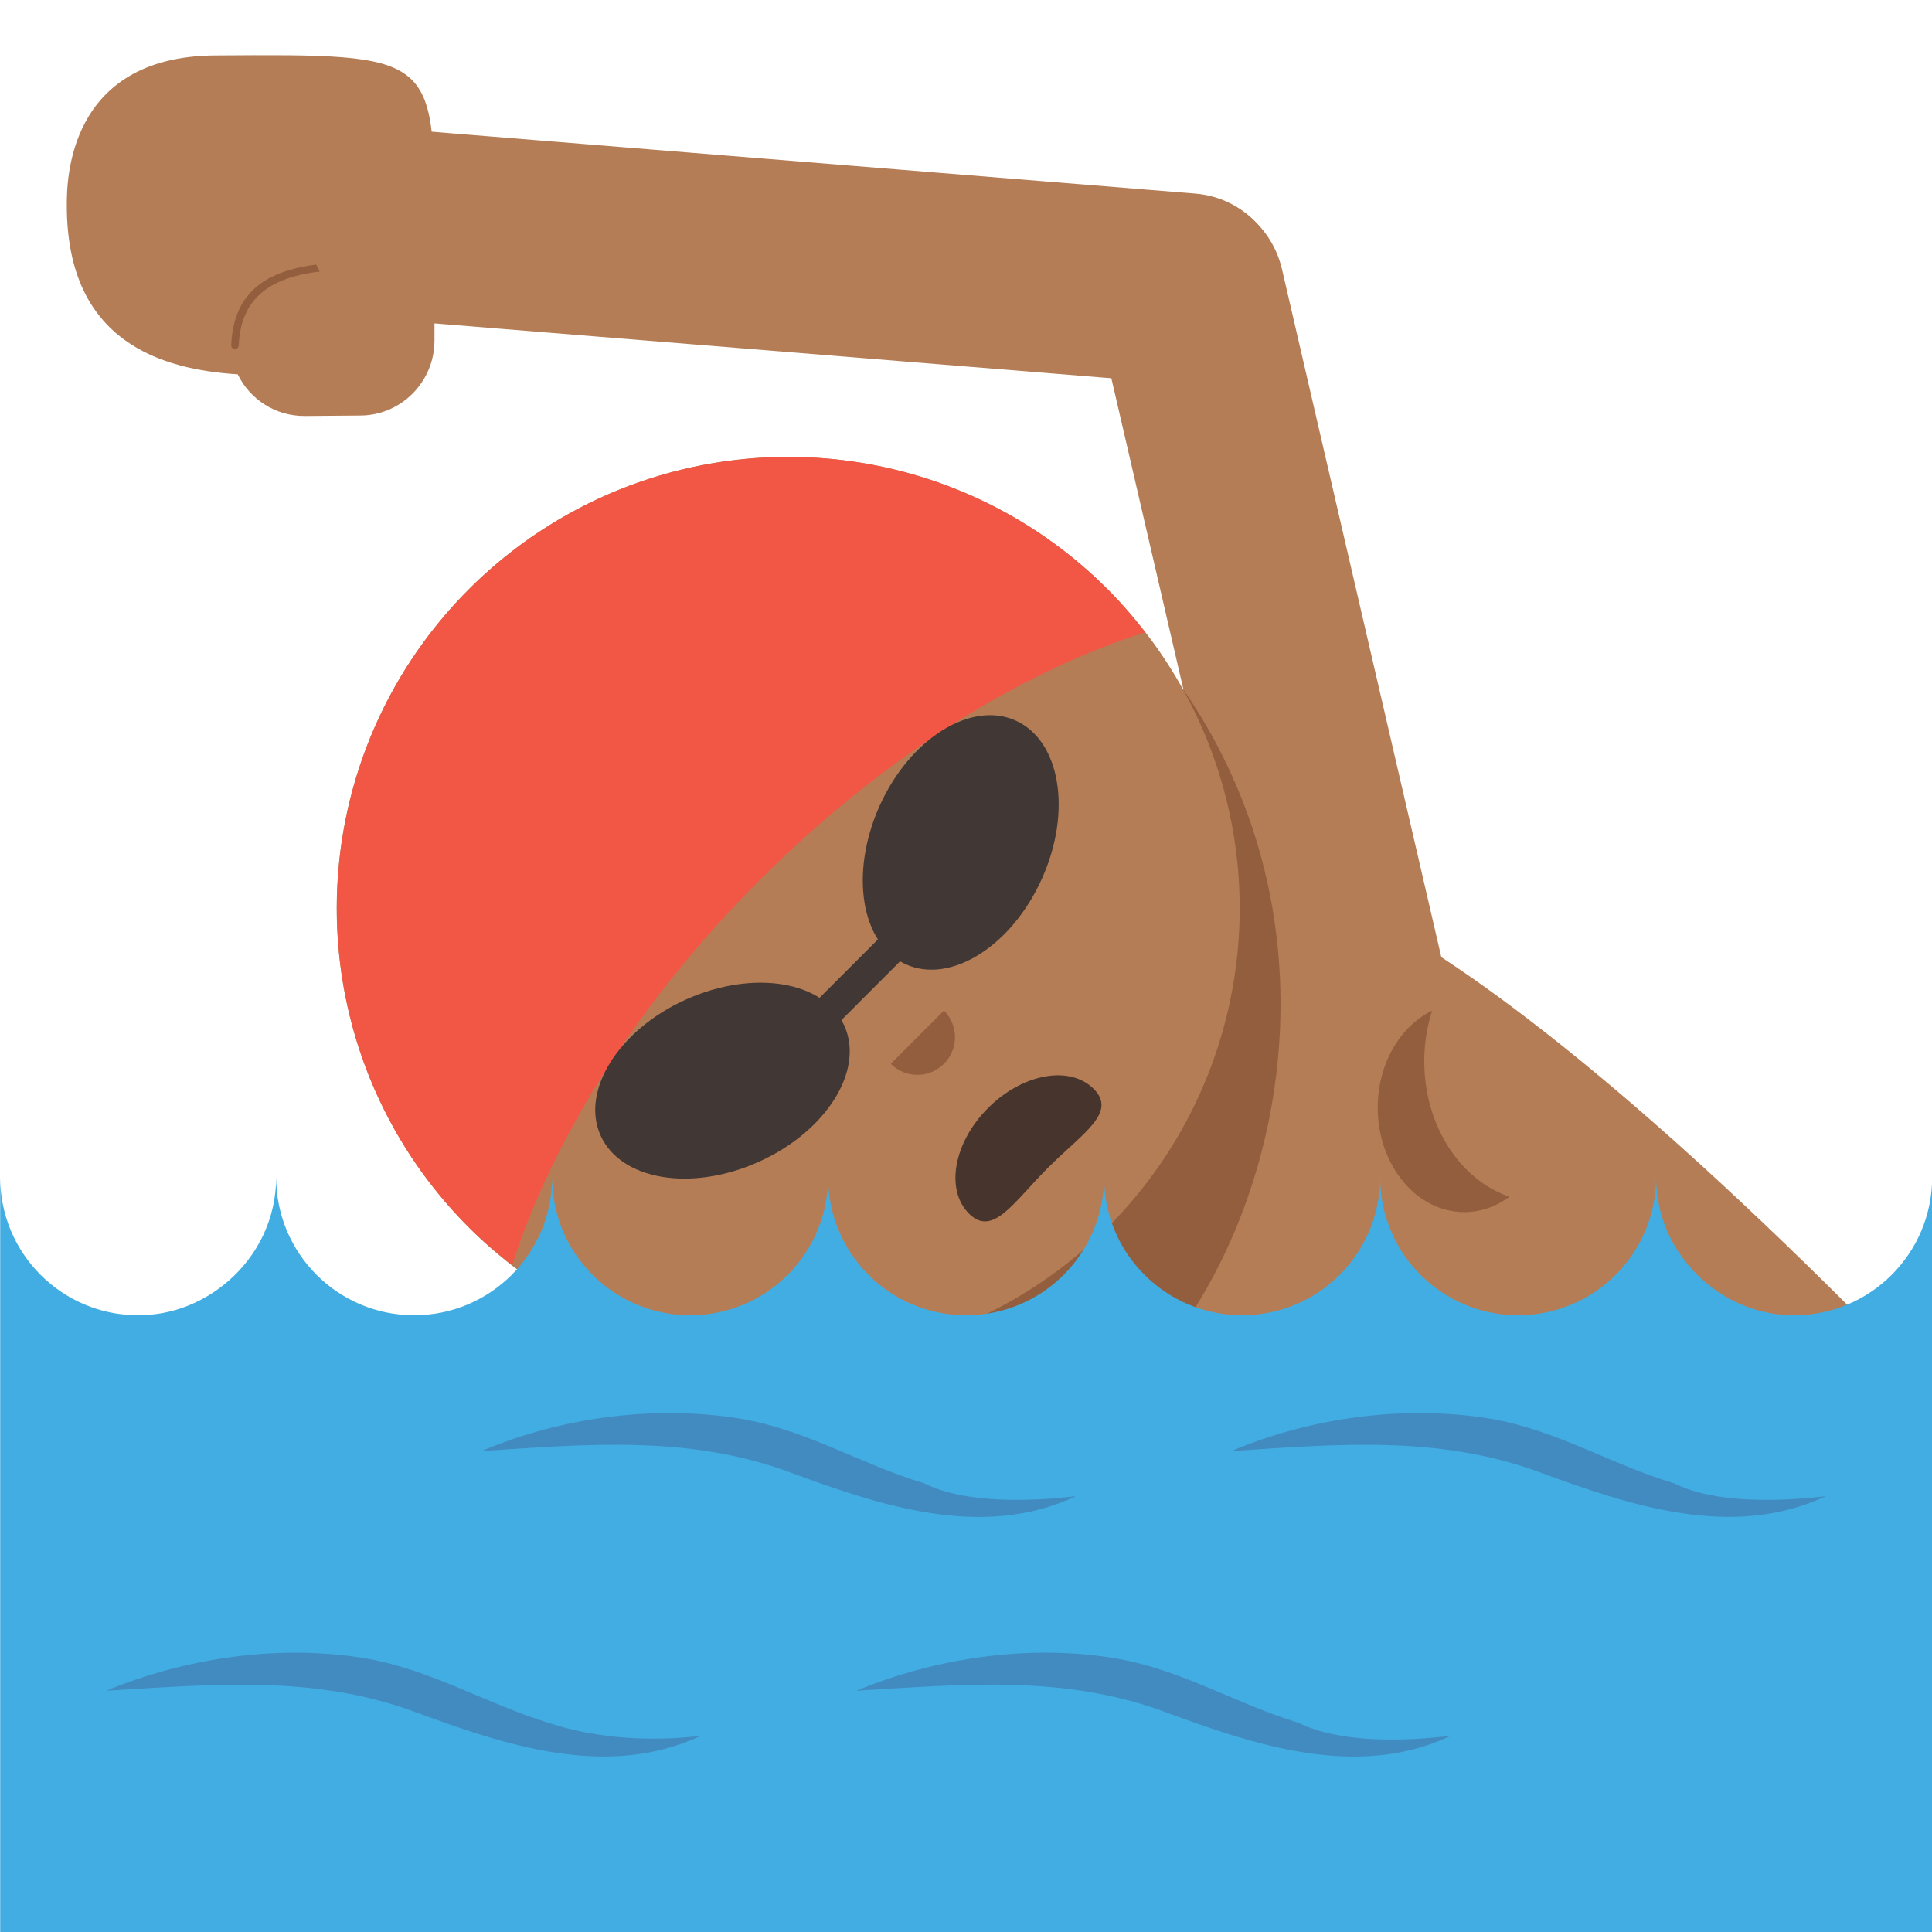
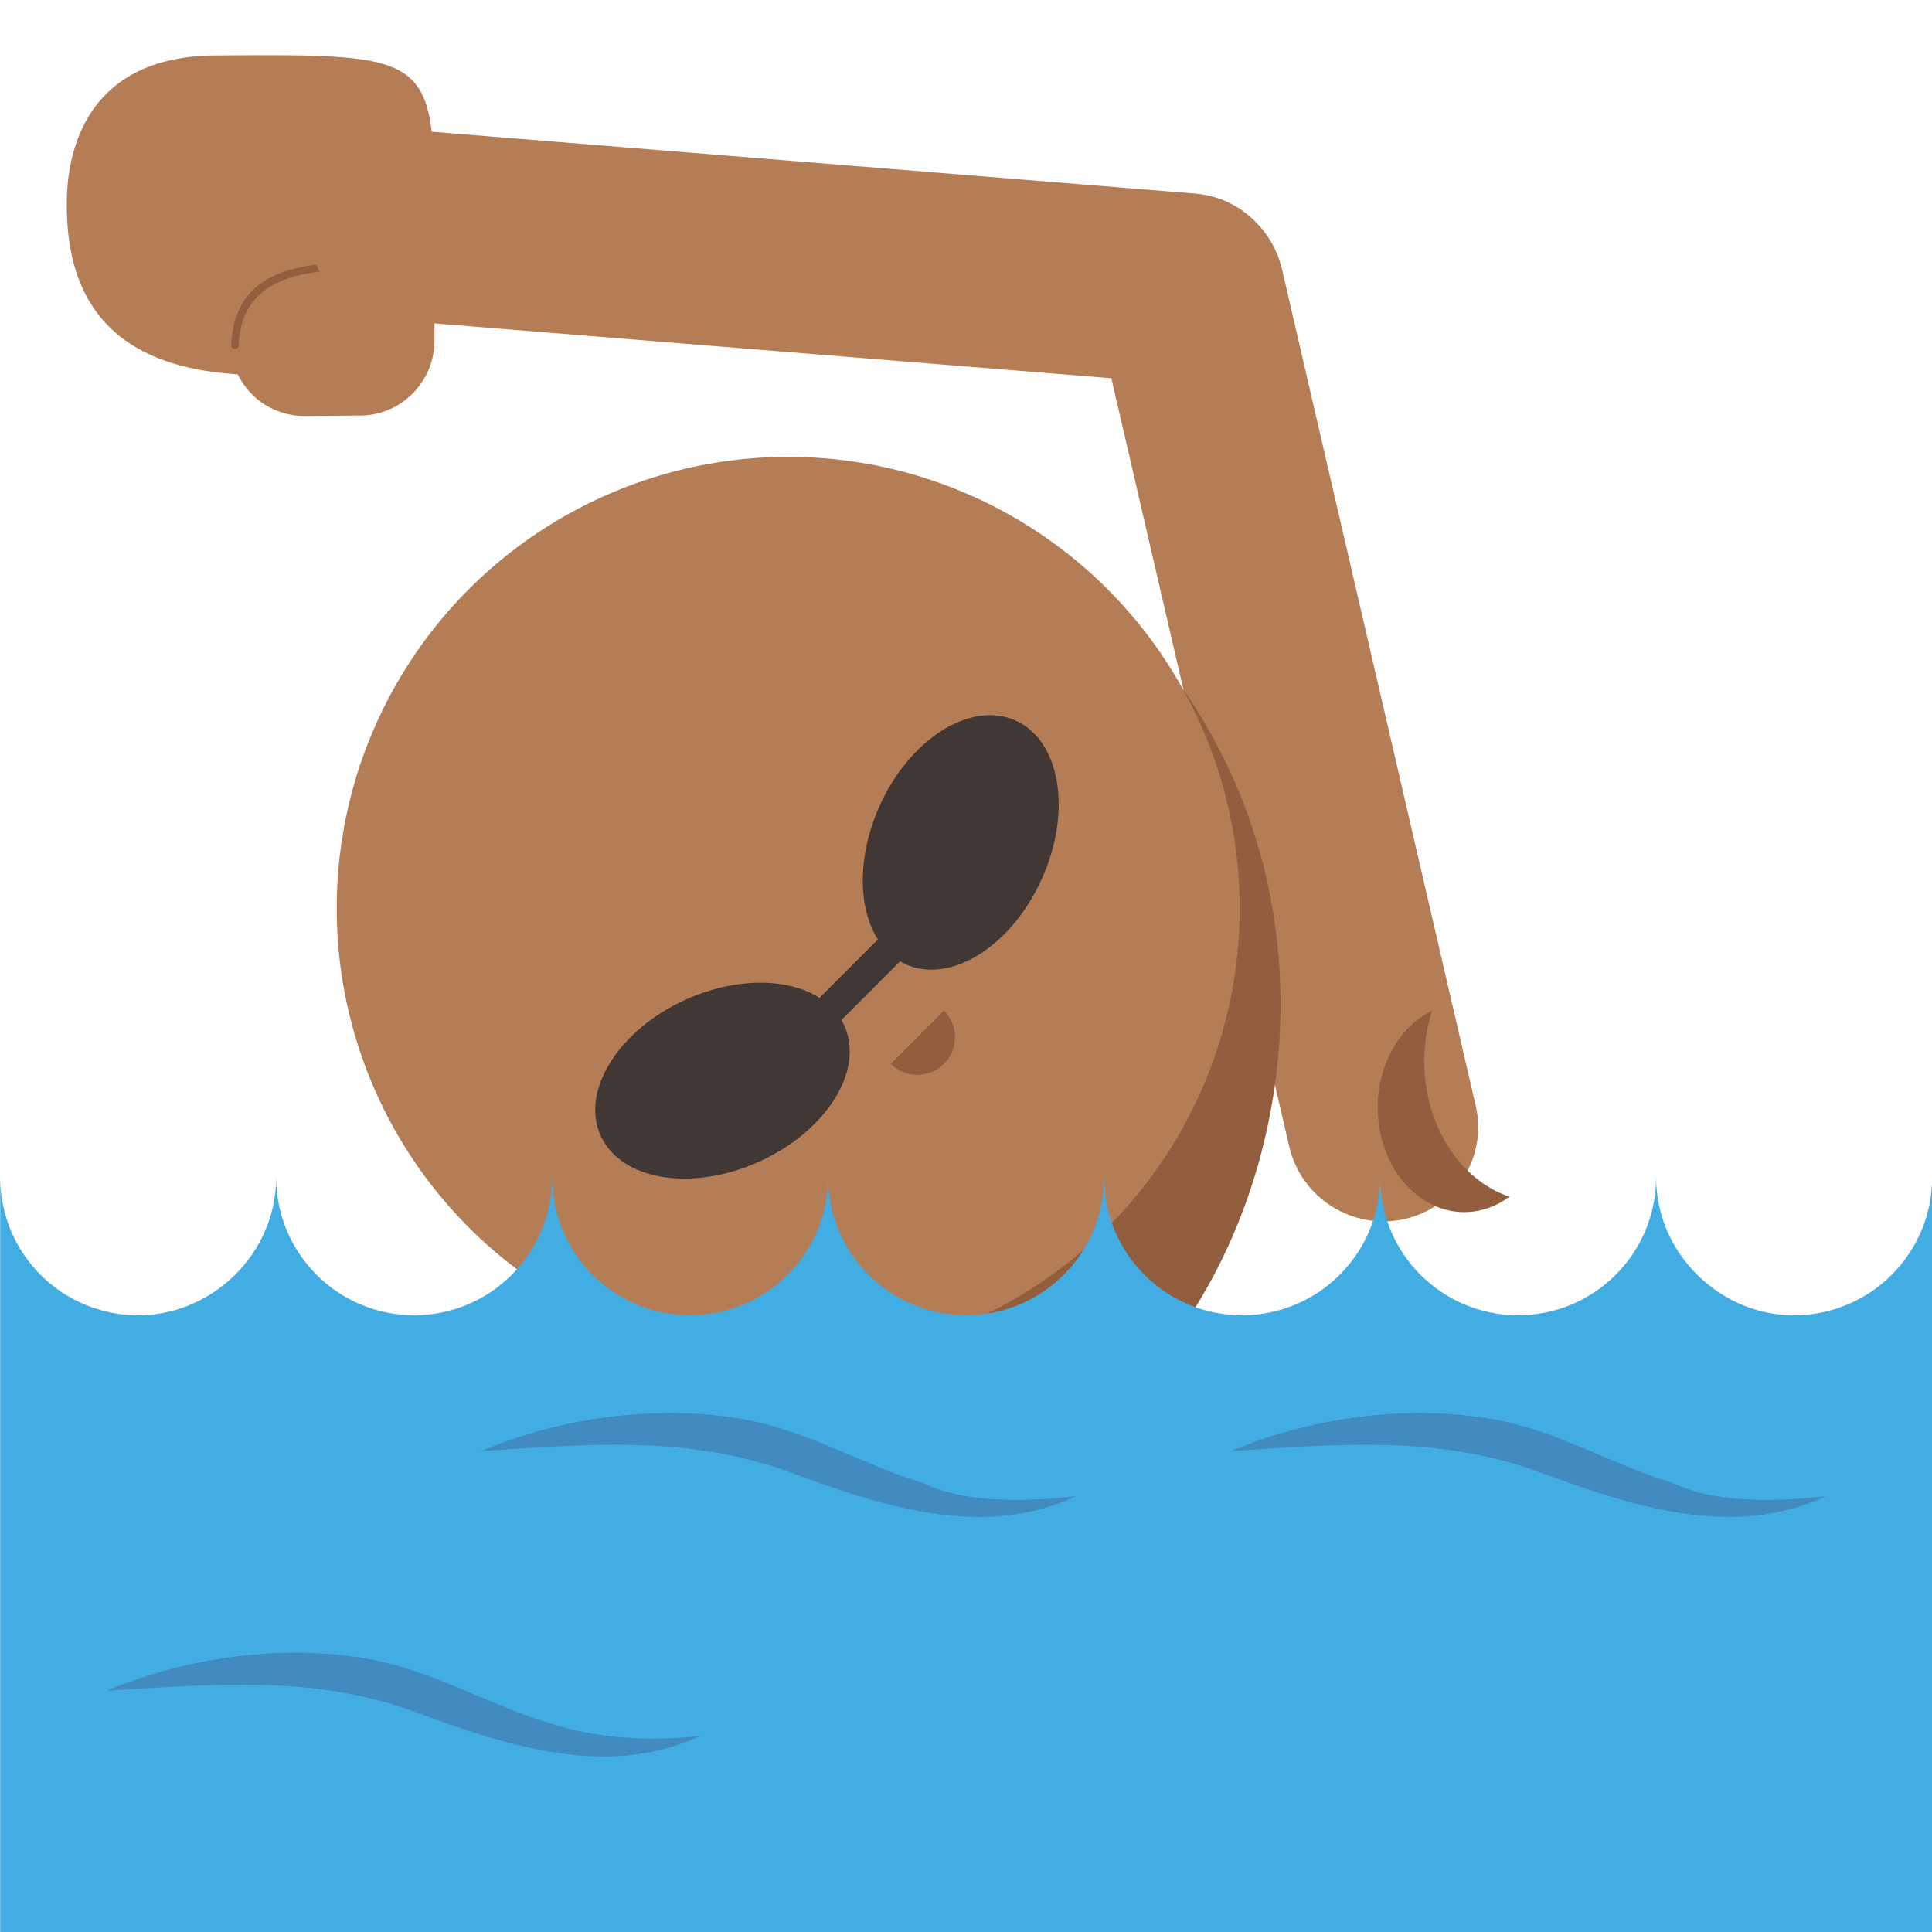
<svg xmlns="http://www.w3.org/2000/svg" viewBox="0 0 64 64" enable-background="new 0 0 64 64">
  <path fill="#b47d56" d="m14.393 7.459v3.824c0 1.363-1.102 2.477-2.457 2.482l-1.84.015c-.977.007-1.822-.558-2.221-1.38-2.455-.156-5.666-1.026-5.662-5.599 0-.753-.004-4.935 4.92-4.965 7.256-.049 7.256-.049 7.26 5.623" />
  <path fill="#935e3e" d="m7.91 11.438c.113-2.94 3.527-2.456 5.588-2.518.16-.005.16-.255 0-.25-2.236.066-5.715-.4-5.838 2.768-.006.161.244.161.25 0" />
  <g fill="#b47d56">
    <path d="m36.29 10.263c-.395-1.7.668-3.38 2.373-3.755 1.709-.373 3.408.703 3.803 2.404l6.42 27.719c.393 1.7-.67 3.379-2.375 3.756-1.711.373-3.408-.705-3.803-2.405l-6.418-27.719" />
    <path d="m13.08 10.607c-1.74-.143-3.02-1.664-2.855-3.404.162-1.74 1.705-3.03 3.447-2.891l25.928 2.101c1.738.144 3.02 1.665 2.854 3.405-.164 1.74-1.707 3.03-3.447 2.89l-25.927-2.101" />
-     <path d="m63 45.05l-16.899 15.459c-6.81-15.758-10.744-17.334-10.744-17.334l5.676-14.07c0 0 4.342-2.087 21.967 15.942" />
+     <path d="m63 45.05l-16.899 15.459l5.676-14.07c0 0 4.342-2.087 21.967 15.942" />
  </g>
  <path fill="#935e3e" d="m26.572 46.621c9.291 8.486 21.842-10.388 12.625-23.786l-12.625 23.786" />
  <circle fill="#b47d56" cx="26.11" cy="30.09" r="14.956" />
-   <path fill="#f15744" d="m25.17 29.15c4.072-4.072 8.629-6.889 12.762-8.205-.383-.492-.789-.975-1.242-1.428-5.84-5.841-15.309-5.841-21.15 0-5.842 5.84-5.842 15.311 0 21.15.453.453.934.857 1.428 1.24 1.315-4.132 4.134-8.688 8.202-12.759" />
  <g fill="#413735">
    <path d="m27.971 33.981c-.664-1.485-3.01-1.874-5.246-.872-2.227 1-3.494 3.02-2.832 4.502.664 1.486 3.01 1.879 5.238.877 2.232-1 3.508-3.02 2.84-4.507" />
    <path d="m30.01 31.945c-1.486-.664-1.875-3.01-.873-5.248 1-2.224 3.02-3.494 4.502-2.83 1.486.664 1.879 3.01.877 5.237-1 2.234-3.02 3.509-4.506 2.841" />
    <path d="m27.23 34.435l3.231-3.235-.805-.655-3.084 3.085z" />
  </g>
  <path fill="#935e3e" d="m29.508 35.24c.488.488 1.273.488 1.762-.001.488-.487.488-1.272 0-1.763l-1.762 1.764" />
-   <path fill="#47352d" d="m36.23 36.07c.789.789-.375 1.475-1.516 2.615s-1.824 2.307-2.617 1.516c-.789-.793-.506-2.357.635-3.498 1.14-1.141 2.705-1.425 3.498-.633" />
  <path fill="#935e3e" d="m47.18 35.15c0-.589.094-1.151.26-1.671-1.055.512-1.801 1.756-1.801 3.211 0 1.912 1.285 3.463 2.869 3.463.547 0 1.059-.189 1.494-.51-1.629-.552-2.822-2.351-2.822-4.493" />
  <path fill="#42ade2" d="m59.43 43.57c-1.152 0-2.193-.439-2.996-1.145-.957-.838-1.574-2.053-1.574-3.426 0 2.525-2.047 4.57-4.572 4.57s-4.57-2.045-4.57-4.57c0 2.525-2.047 4.57-4.572 4.57s-4.572-2.045-4.572-4.57c0 2.525-2.045 4.57-4.57 4.57s-4.572-2.045-4.572-4.57c0 2.525-2.045 4.57-4.57 4.57s-4.572-2.045-4.572-4.57c0 2.525-2.047 4.57-4.57 4.57-2.525 0-4.572-2.045-4.572-4.57 0 1.373-.615 2.588-1.572 3.426-.805.703-1.846 1.145-3 1.145-2.523 0-4.57-2.045-4.57-4.57v25h64v-25c-.004 2.525-2.051 4.57-4.576 4.57" />
  <g fill="#428bc1">
    <path d="m23.22 57.5c-1.646.199-3.469.096-5.04-.426-2.041-.623-3.855-1.736-5.984-2.123-2.863-.5-5.994-.053-8.672 1.055 3.496-.199 6.844-.539 10.199.697 2.984 1.098 6.375 2.258 9.492.797" />
    <path d="m35.639 49.563c-1.496.178-3.67.254-5.03-.428-2.045-.613-3.857-1.744-5.988-2.123-2.838-.49-6.02-.076-8.668 1.057 3.484-.227 6.855-.537 10.197.697 2.97 1.095 6.388 2.263 9.492.797" />
-     <path d="m48.06 57.5c-1.492.184-3.672.254-5.03-.426-2.045-.615-3.857-1.744-5.988-2.123-2.859-.502-5.996-.053-8.67 1.055 3.494-.201 6.846-.541 10.199.697 2.976 1.098 6.38 2.262 9.49.797" />
    <path d="m60.48 49.563c-1.496.178-3.67.254-5.03-.428-2.045-.611-3.855-1.74-5.986-2.123-2.844-.49-6.02-.074-8.672 1.057 3.484-.227 6.857-.535 10.199.697 2.98 1.095 6.376 2.257 9.492.797" />
  </g>
</svg>